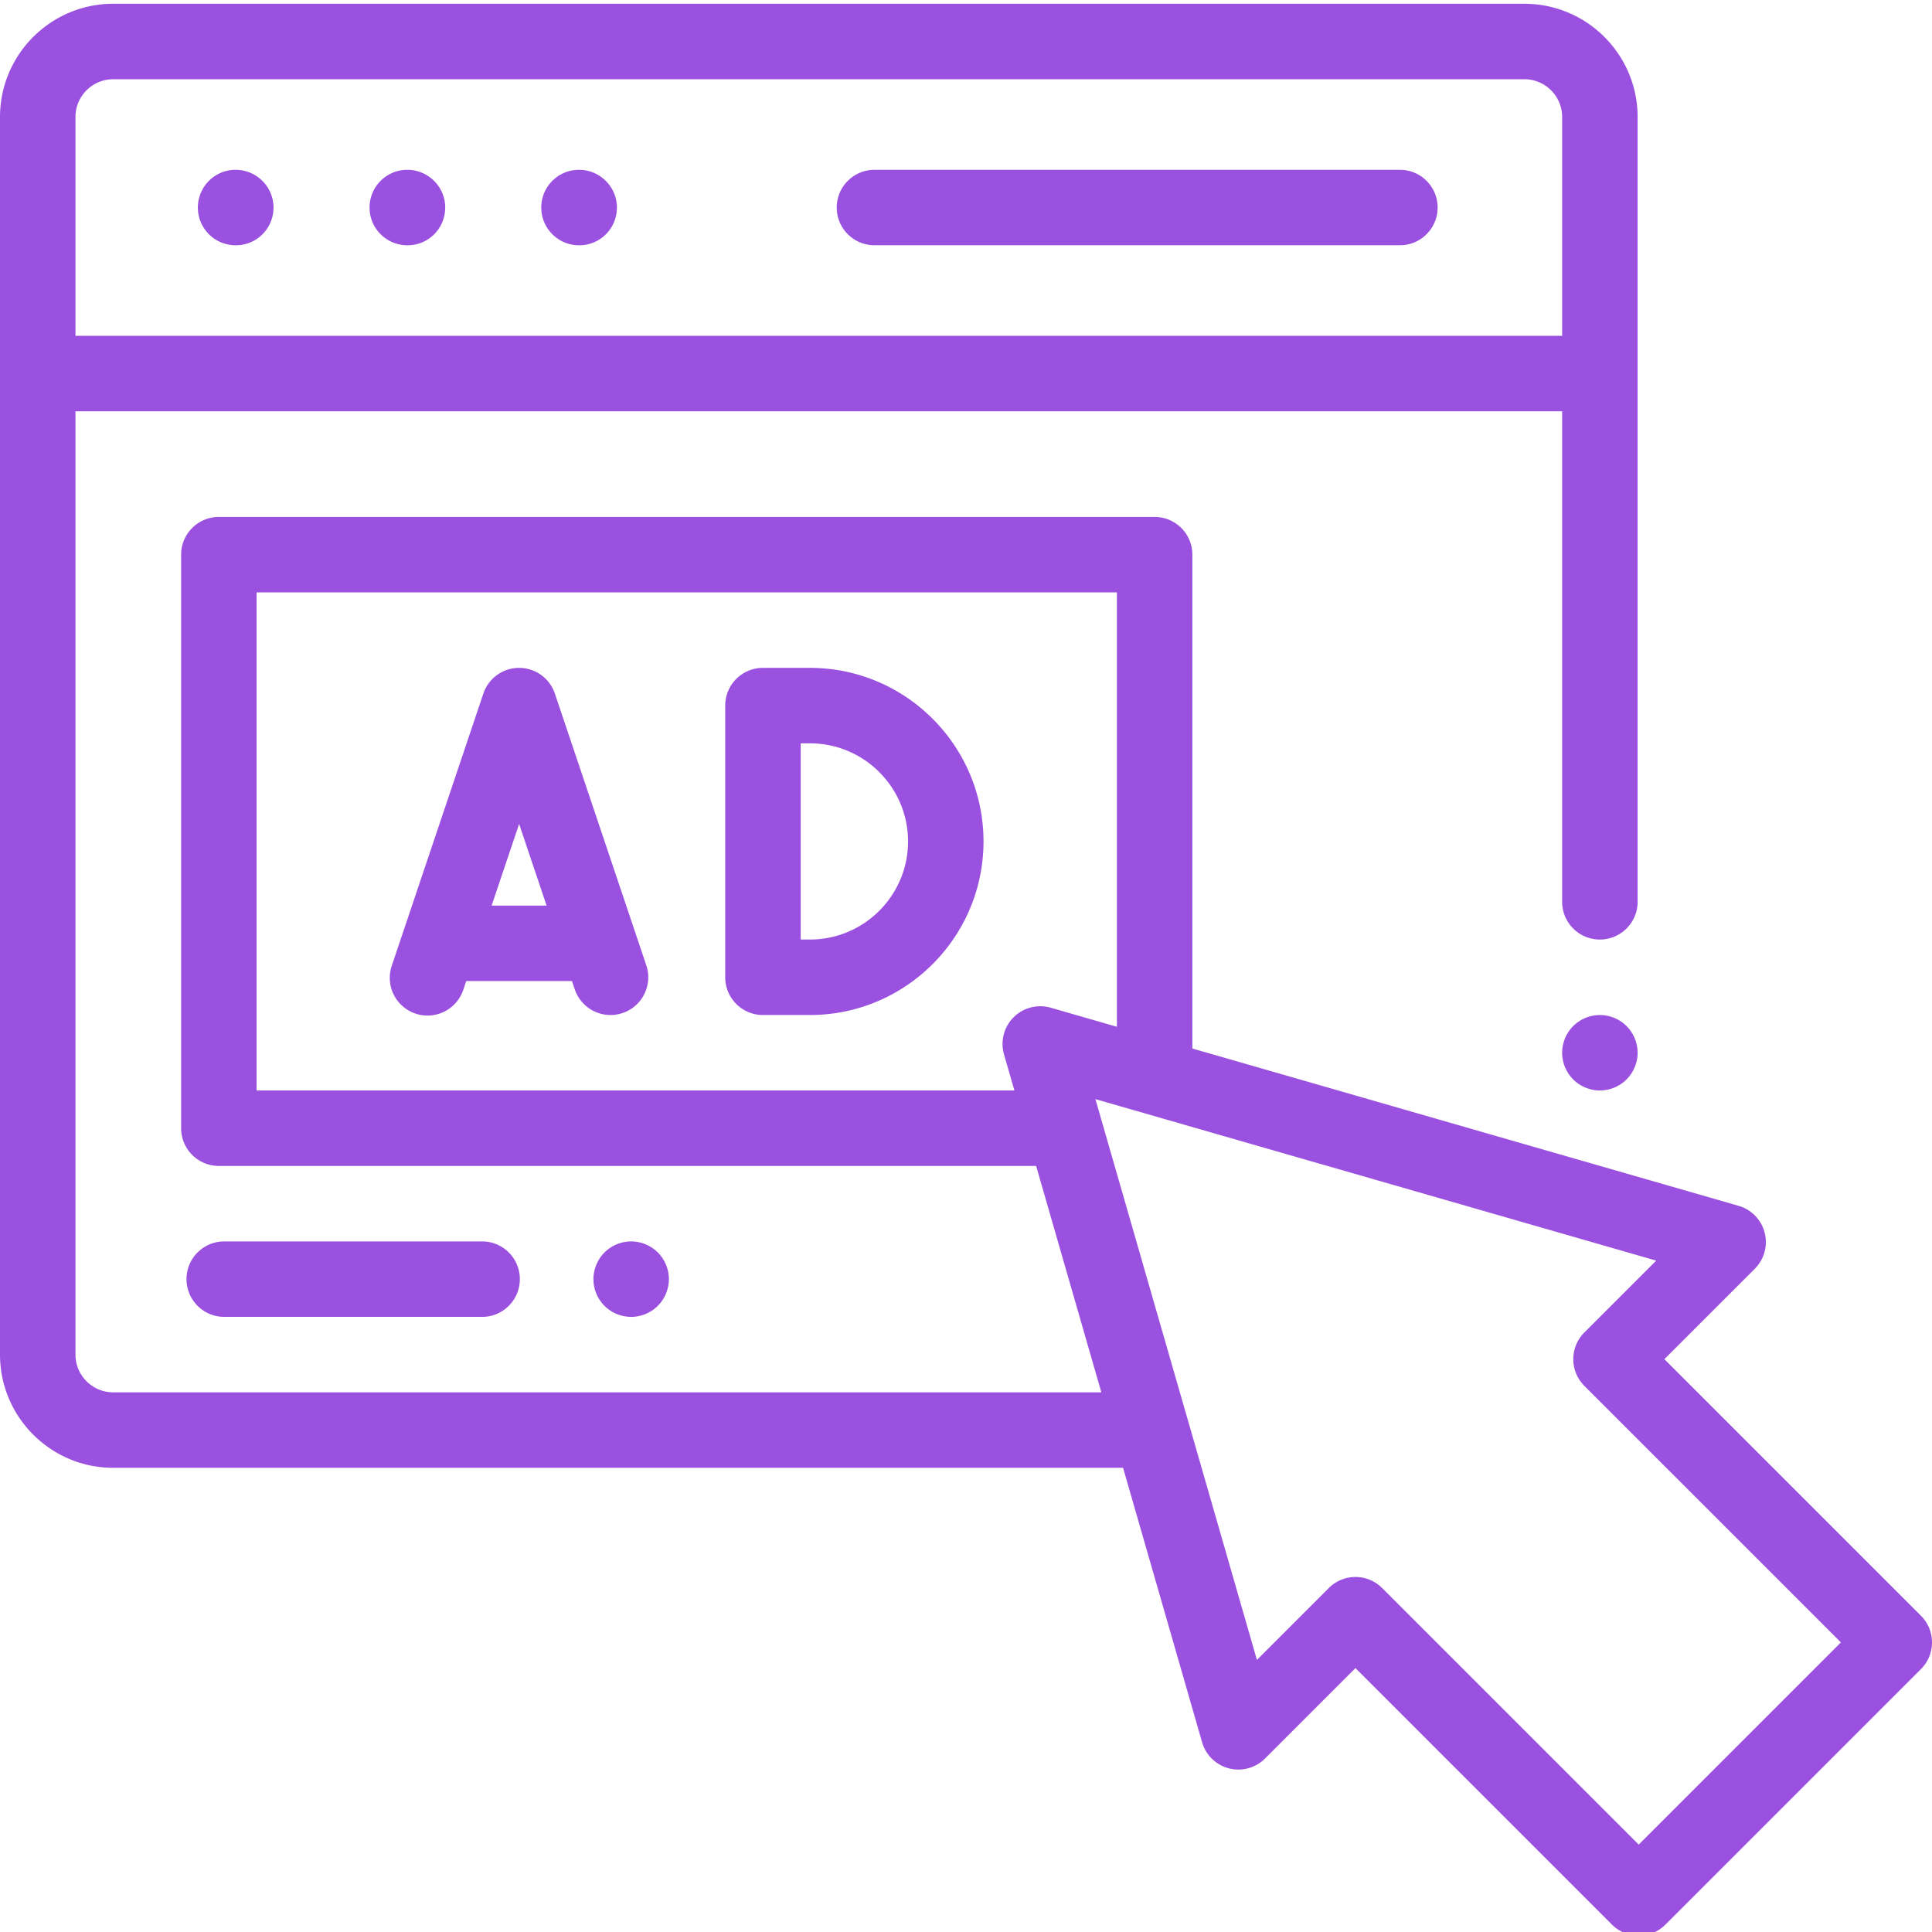
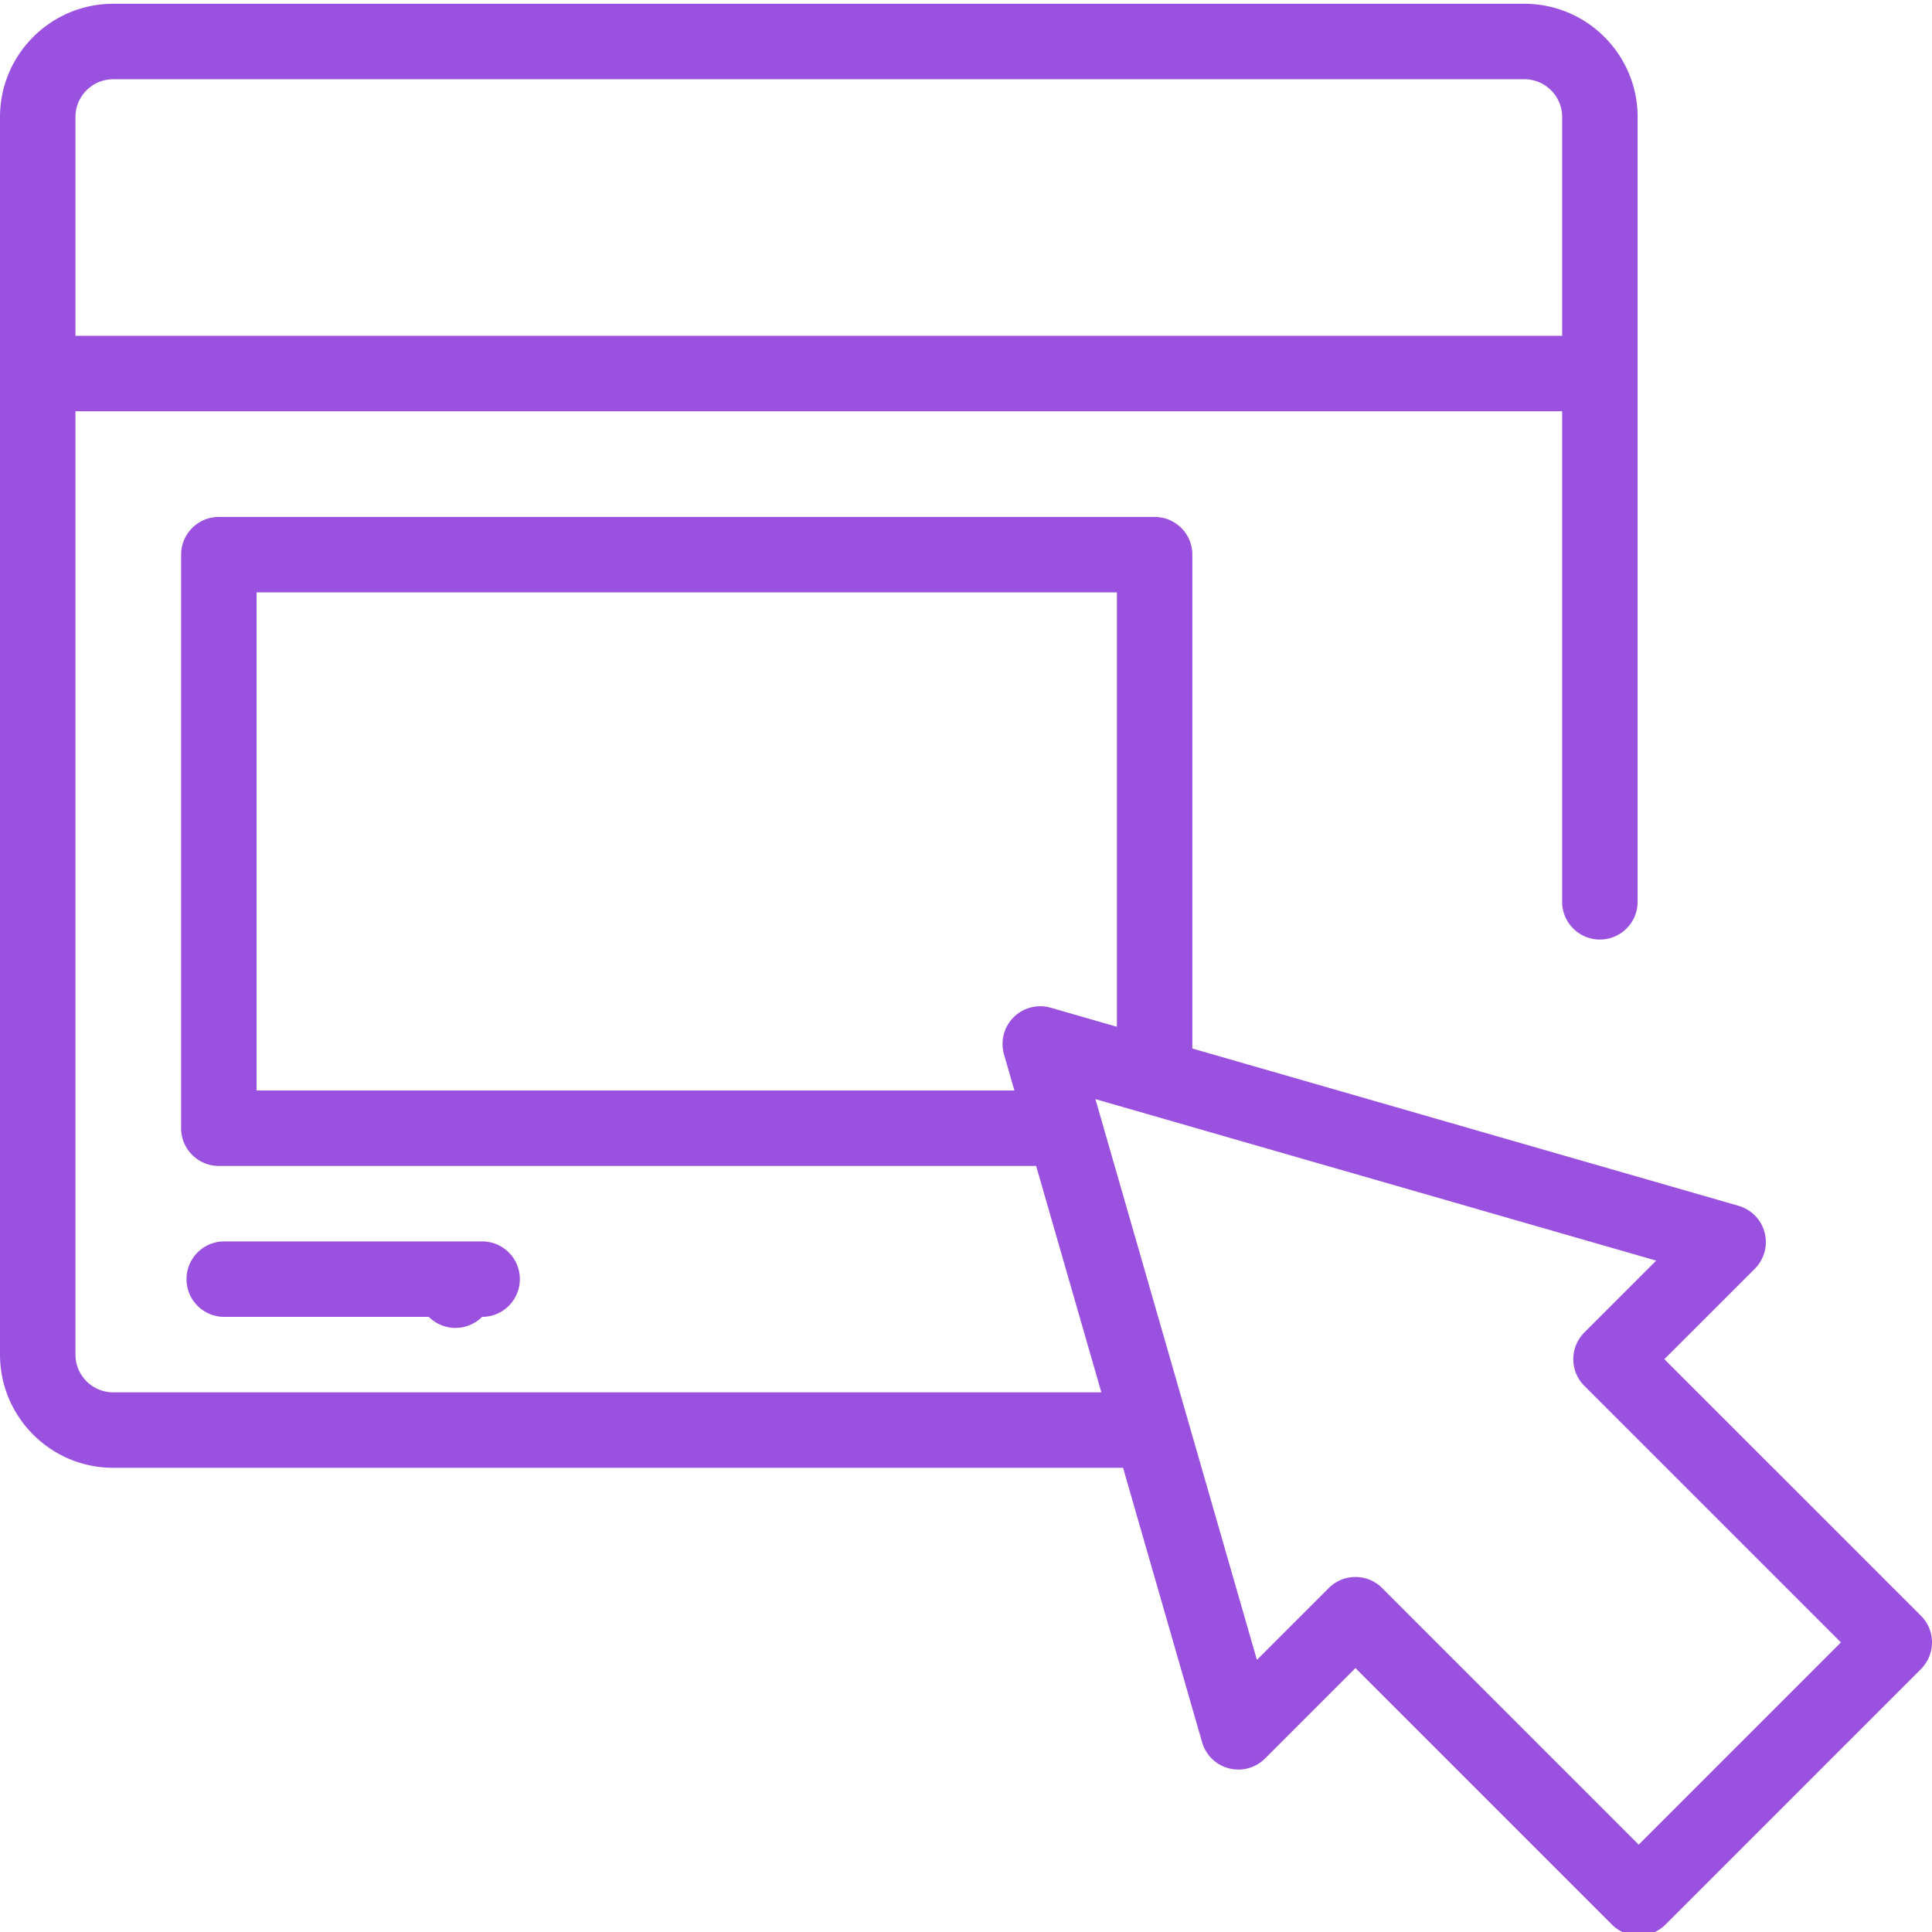
<svg xmlns="http://www.w3.org/2000/svg" width="512" height="512" x="0" y="0" viewBox="0 0 512 511" style="enable-background:new 0 0 512 512" xml:space="preserve" class="">
  <g>
-     <path d="M62.438 64.5h.093c5.52 0 9.95-4.477 9.95-10s-4.524-10-10.043-10c-5.524 0-10 4.477-10 10s4.476 10 10 10zM107.938 64.5h.093c5.524 0 9.953-4.477 9.953-10s-4.523-10-10.046-10-10 4.477-10 10 4.476 10 10 10zM153.441 64.5h.094c5.52 0 9.953-4.477 9.953-10s-4.527-10-10.047-10c-5.523 0-10 4.477-10 10s4.477 10 10 10zM231.746 64.496h139.238c5.524 0 10-4.476 10-10 0-5.52-4.476-9.996-10-9.996H231.746c-5.52 0-10 4.477-10 9.996 0 5.524 4.477 10 10 10zM423.984 268.492c-2.629 0-5.21 1.067-7.07 2.93a10.07 10.07 0 0 0-2.93 7.066c0 2.633 1.07 5.211 2.93 7.07 1.86 1.86 4.441 2.93 7.07 2.93s5.207-1.07 7.067-2.93 2.933-4.437 2.933-7.07c0-2.629-1.07-5.207-2.933-7.066a10.054 10.054 0 0 0-7.067-2.93zM214.645 176.492H202.19c-5.523 0-10 4.477-10 10v71.996c0 5.524 4.477 10 10 10h12.454c25.359 0 45.996-20.633 45.996-45.996 0-25.363-20.633-46-45.996-46zm0 71.996h-2.454v-51.996h2.454c14.335 0 25.996 11.664 25.996 26s-11.66 25.996-25.996 25.996zM147.047 183.305a9.998 9.998 0 0 0-18.953 0L103.867 255.3a10 10 0 1 0 18.953 6.379l.739-2.192h28.023l.734 2.192a10.006 10.006 0 0 0 9.477 6.812c1.059 0 2.133-.168 3.191-.523 5.235-1.762 8.051-7.434 6.286-12.668zm-16.762 56.187 7.285-21.644 7.282 21.644zm0 0" fill="#9b51e0" data-original="#000000" opacity="1" class="" />
    <path d="m509.07 427.688-67.992-67.993 23.965-23.96a10.003 10.003 0 0 0-4.305-16.68l-144.75-41.688V146.492c0-5.52-4.476-9.996-10-9.996H57.996c-5.52 0-9.996 4.477-9.996 9.996v151.996c0 5.524 4.477 10 9.996 10h216.59l17.281 59.996H30c-5.516 0-10-4.484-10-10V108.496h393.984v129.996c0 5.52 4.477 9.996 10 9.996 5.52 0 10-4.476 10-9.996V30.5c0-16.543-13.457-30-30-30H30C13.457.5 0 13.957 0 30.5v327.984c0 16.543 13.457 30 30 30h267.625l20.945 72.735a9.995 9.995 0 0 0 7.11 6.914 10.006 10.006 0 0 0 9.57-2.61l23.96-23.96 67.993 67.992a9.996 9.996 0 0 0 7.07 2.925 9.996 9.996 0 0 0 7.07-2.925l67.727-67.727c3.907-3.906 3.907-10.238 0-14.14zM30 20.5h373.984c5.512 0 10 4.484 10 10v57.996H20V30.5c0-5.516 4.484-10 10-10zm37.996 267.988V156.492h227.992v115.113l-17.535-5.05c-3.5-1.004-7.265-.035-9.84 2.539s-3.543 6.344-2.539 9.84l2.754 9.554zM434.273 488.34l-67.988-67.992a9.968 9.968 0 0 0-7.07-2.93 9.97 9.97 0 0 0-7.074 2.93l-19.043 19.047-42.801-148.614 148.613 42.797-19.043 19.047a9.993 9.993 0 0 0 0 14.14l67.992 67.989zm0 0" fill="#9b51e0" data-original="#000000" opacity="1" class="" />
-     <path d="M127.766 348.484c5.523 0 10-4.476 10-9.996 0-5.523-4.477-10-10-10h-68.34c-5.524 0-10 4.477-10 10 0 5.52 4.476 9.996 10 9.996zM174.332 345.559a10.08 10.08 0 0 0 2.93-7.07c0-2.63-1.067-5.212-2.93-7.071a10.073 10.073 0 0 0-7.07-2.93 10.07 10.07 0 0 0-7.067 2.93 10.08 10.08 0 0 0-2.93 7.07c0 2.63 1.067 5.211 2.93 7.07a10.07 10.07 0 0 0 7.067 2.93c2.633 0 5.21-1.07 7.07-2.93zm0 0" fill="#9b51e0" data-original="#000000" opacity="1" class="" />
+     <path d="M127.766 348.484c5.523 0 10-4.476 10-9.996 0-5.523-4.477-10-10-10h-68.34c-5.524 0-10 4.477-10 10 0 5.52 4.476 9.996 10 9.996za10.08 10.08 0 0 0 2.93-7.07c0-2.63-1.067-5.212-2.93-7.071a10.073 10.073 0 0 0-7.07-2.93 10.07 10.07 0 0 0-7.067 2.93 10.08 10.08 0 0 0-2.93 7.07c0 2.63 1.067 5.211 2.93 7.07a10.07 10.07 0 0 0 7.067 2.93c2.633 0 5.21-1.07 7.07-2.93zm0 0" fill="#9b51e0" data-original="#000000" opacity="1" class="" />
  </g>
</svg>